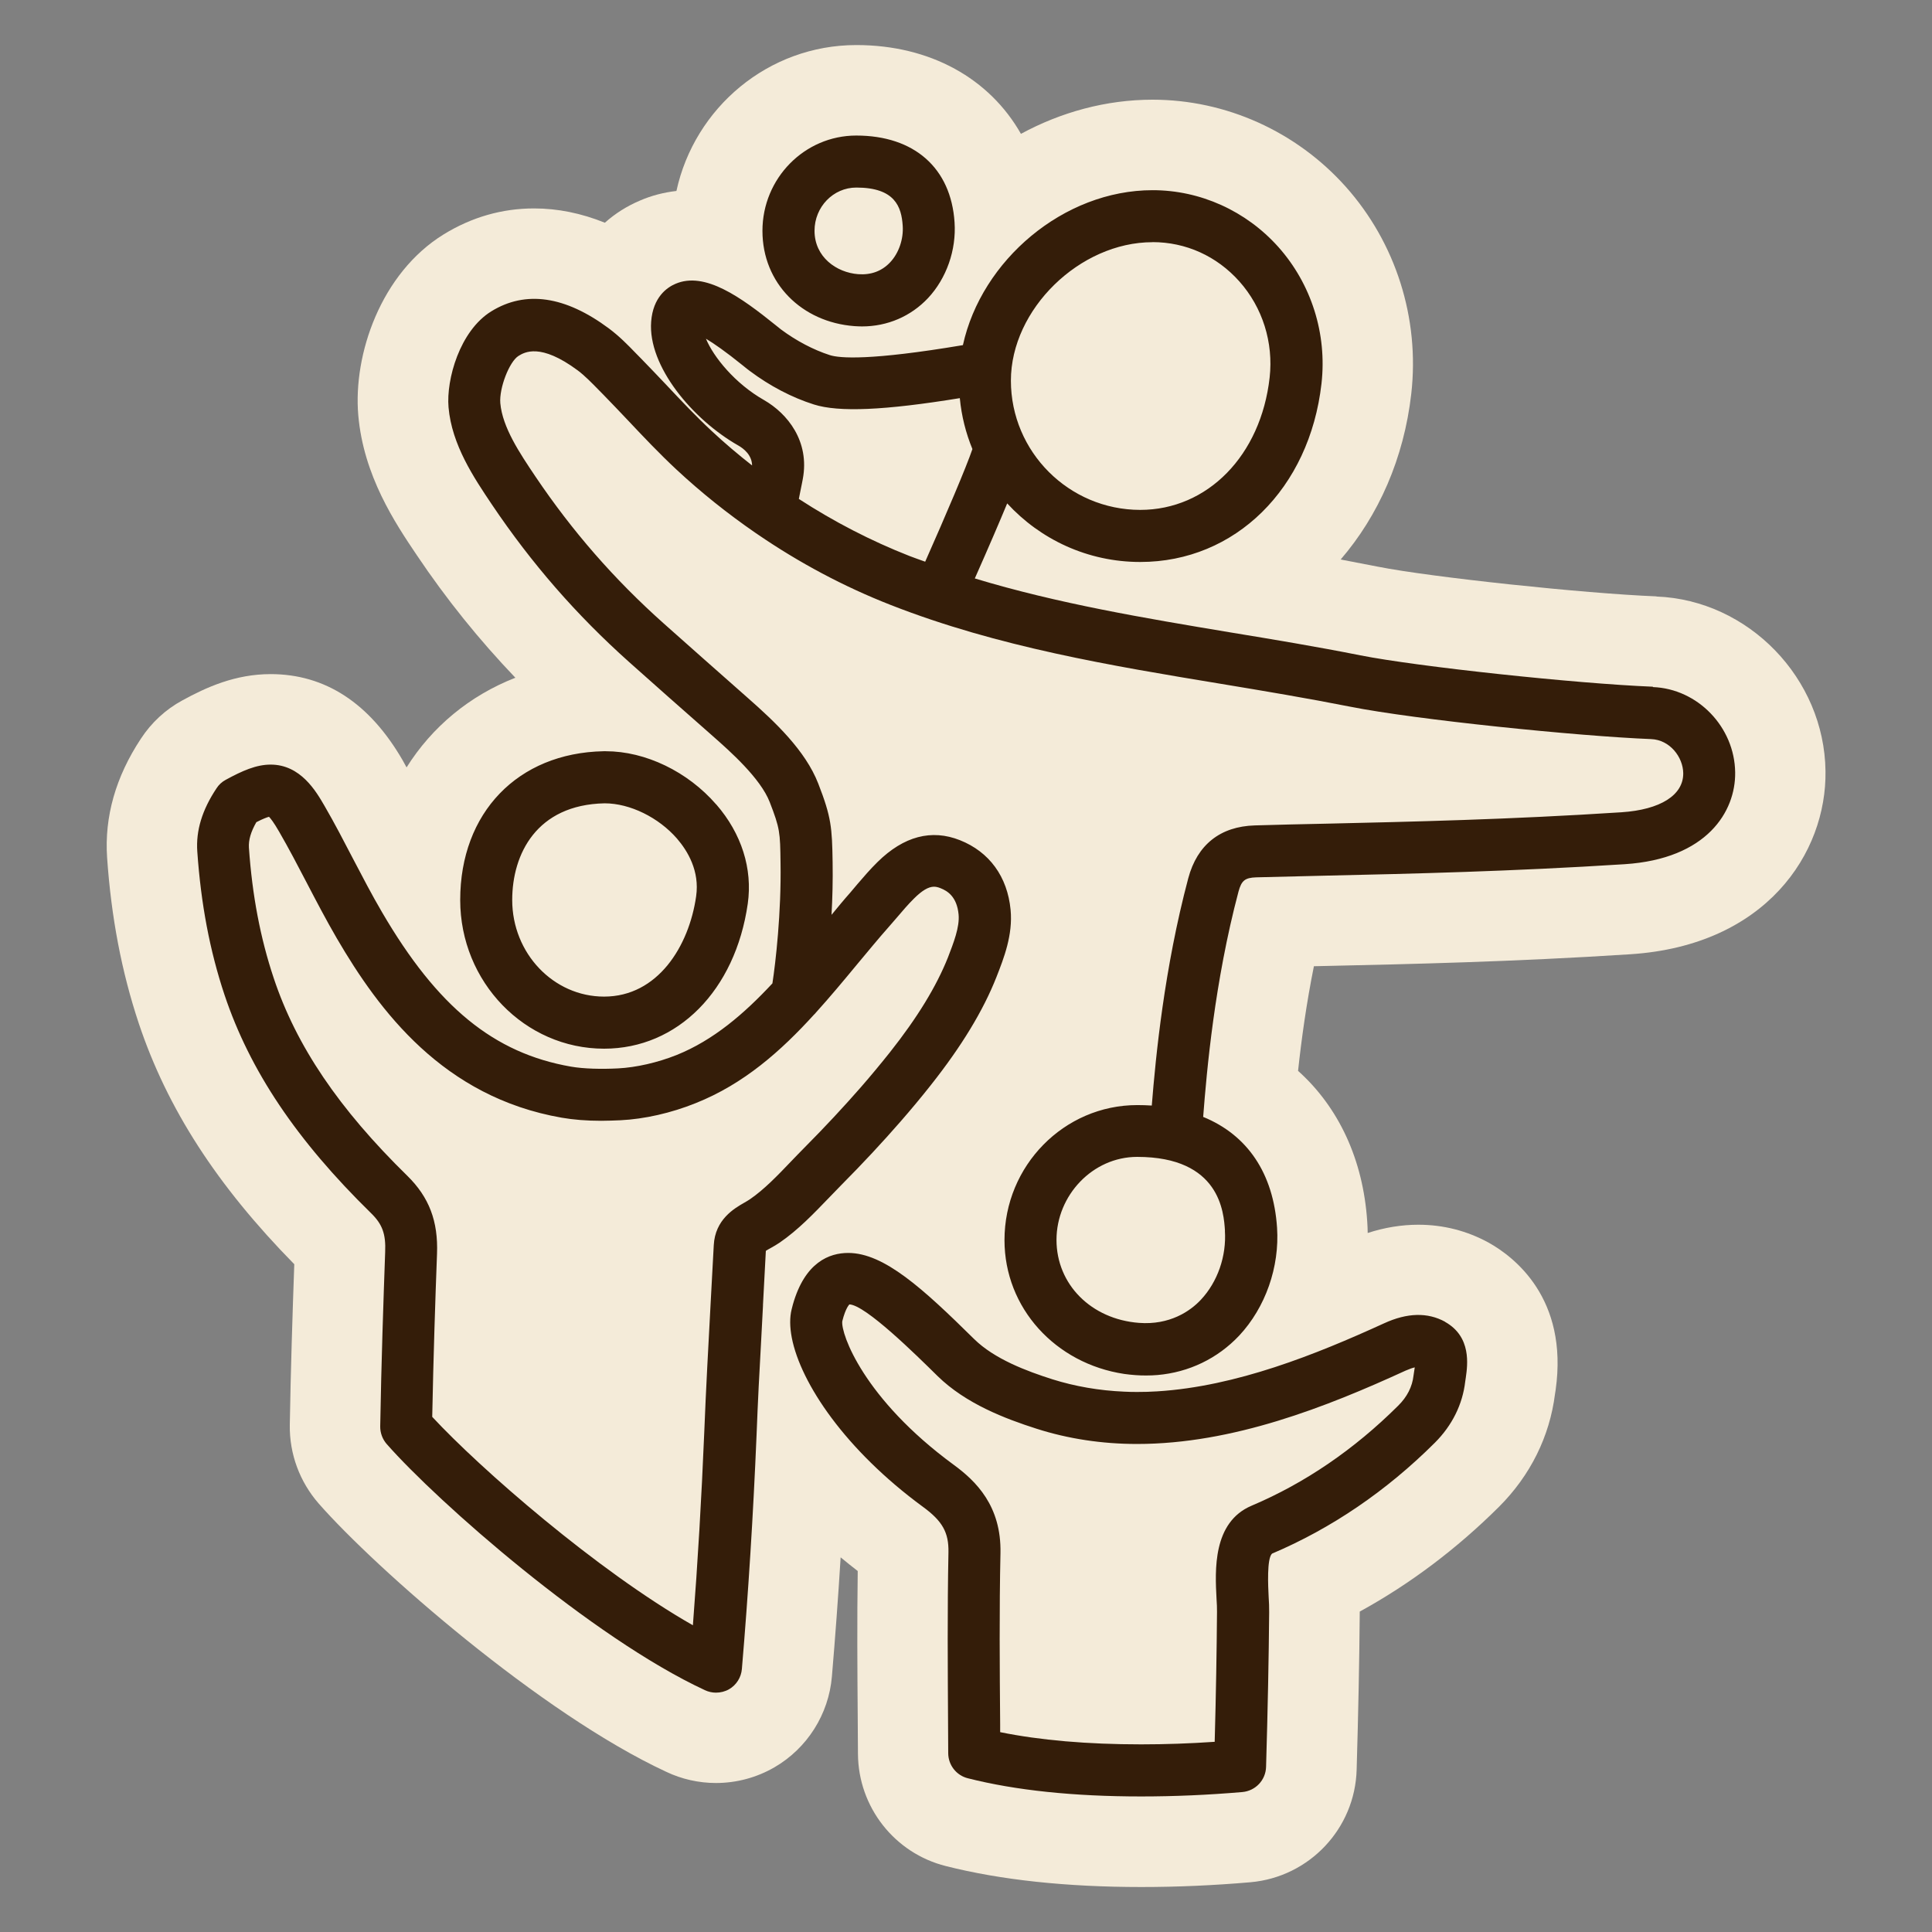
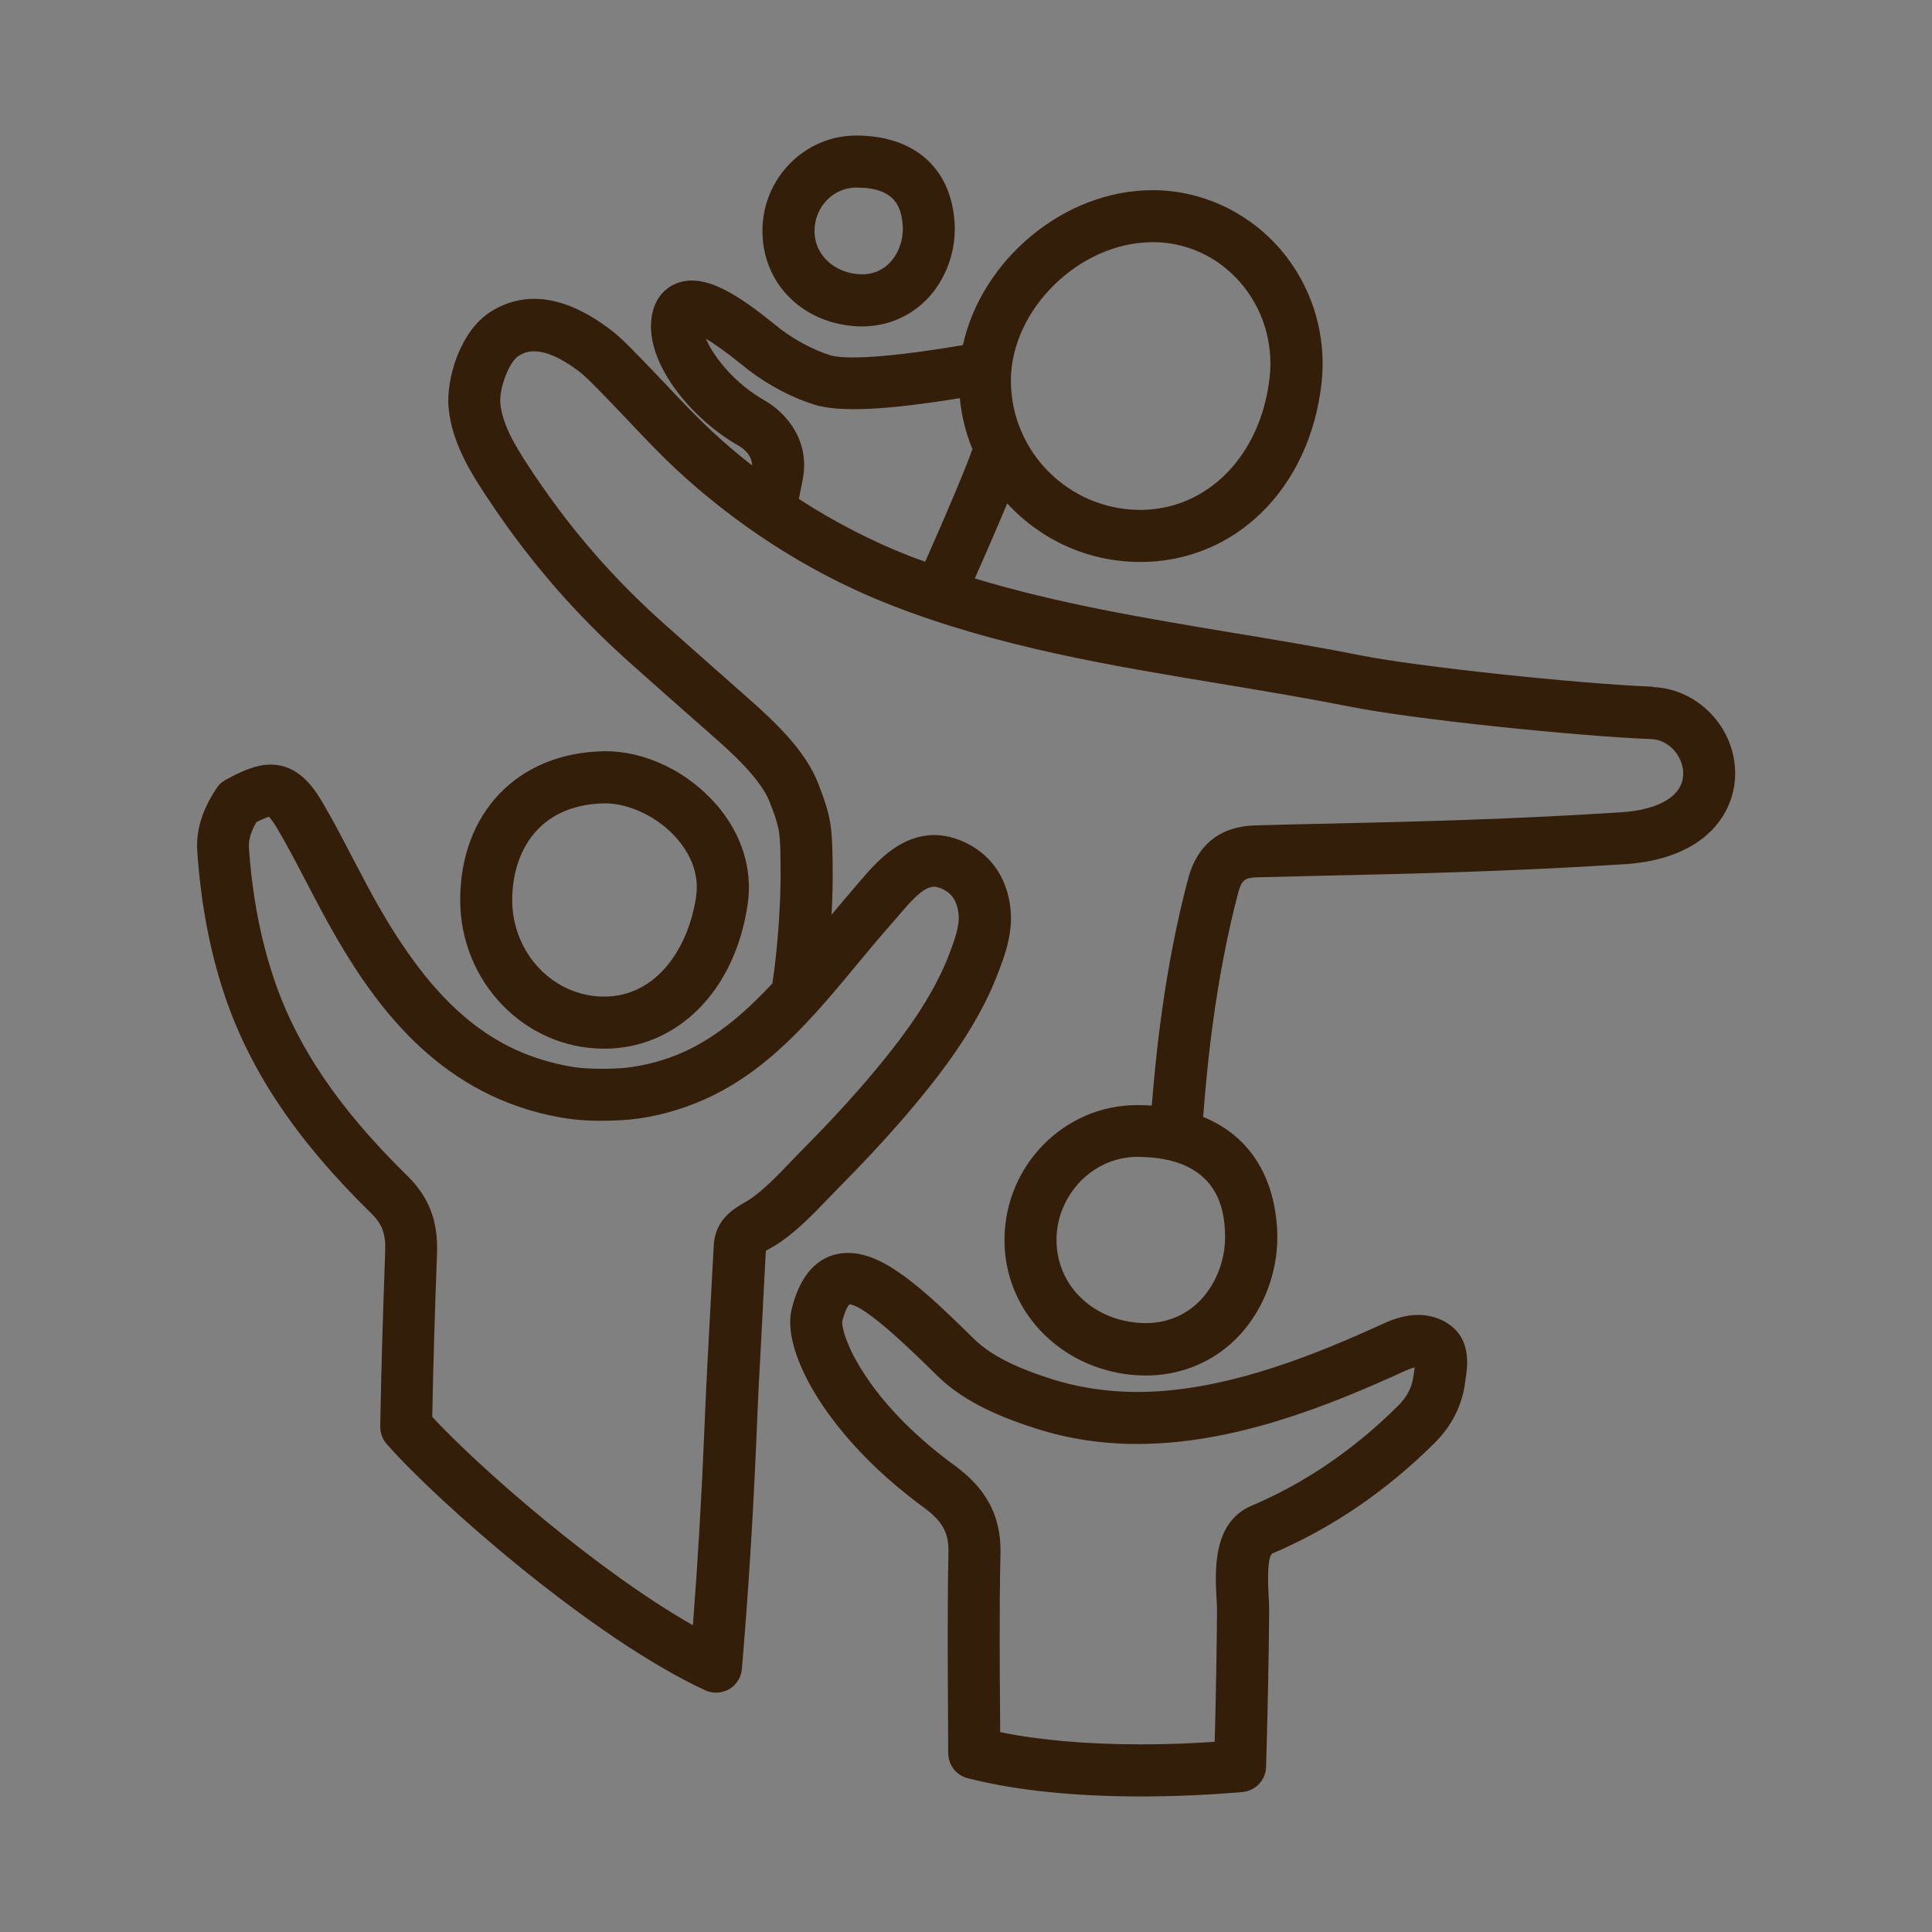
<svg xmlns="http://www.w3.org/2000/svg" id="Calque_1" viewBox="0 0 250 250">
  <rect x="0" y="0" width="250" height="250" fill="#808080" stroke="none" />
  <defs>
    <style>.cls-1{fill:#341d09;}.cls-2{fill:#f4ebd9;}</style>
  </defs>
-   <path d="M1379.47-497.5V-36.18c-62.01,40.87-138.73,62.12-213.65,67.97-189.6,14.81-384.28-58.47-517.07-194.63-45.22-46.37-84.86-100.56-141.64-131.72-71.97-39.49-159.66-35.62-237.31-62.25-70.7-24.24-129.82-76.26-167.46-140.69H1379.47Z" />
-   <path class="cls-2" d="M214.34,77.17c-9.35-.37-29.23-2.49-36.03-3.84-1.61-.32-3.23-.63-4.83-.93,4.9-5.69,8.19-13.08,9.14-21.46,1.1-9.75-2-19.52-8.5-26.8-6.39-7.14-15.49-11.24-24.98-11.24-6.01,0-11.85,1.61-17.03,4.42-4.05-7.14-11.71-11.49-21.3-11.49-11.39,0-20.93,8.1-23.28,18.88-1.65,.19-3.24,.6-4.71,1.24-1.7,.72-3.23,1.69-4.55,2.87-3.05-1.23-6.11-1.85-9.16-1.85-4.14,0-8.08,1.13-11.7,3.36-8.13,5.01-11.72,15.54-11.05,23.38,.68,7.87,4.79,13.99,7.55,18.09,3.86,5.75,8.09,10.99,12.78,15.9-5.92,2.31-10.78,6.35-14.08,11.6-.17-.3-.33-.6-.5-.91-4.28-7.41-10.03-11.16-17.09-11.16-4.58,0-8.34,1.71-11.42,3.4-2.17,1.17-4.02,2.89-5.37,4.96-3.26,4.93-4.73,10.11-4.37,15.39,.54,7.76,1.88,14.77,4.1,21.45,3.68,11.01,10.1,20.96,20.12,31.16-.23,6.58-.46,13.6-.58,20.82-.05,3.72,1.27,7.32,3.75,10.16,7.37,8.39,28.73,27.17,44.96,34.7,1.99,.95,4.22,1.45,6.43,1.45,2.66,0,5.27-.7,7.57-2.03,4.24-2.46,7.03-6.86,7.44-11.76,.43-5.07,.81-10.22,1.13-15.41,.72,.6,1.46,1.19,2.21,1.77-.09,6.39-.05,12.78,0,18.98l.03,4.7c.05,6.87,4.74,12.84,11.38,14.5,7.1,1.8,15.61,2.71,25.29,2.71,4.67,0,9.41-.21,14.14-.62,7.61-.68,13.51-6.95,13.72-14.56,.22-7.5,.35-14.11,.4-20.21v-.25c6.49-3.56,12.53-8.1,18.03-13.57,4.05-4.05,6.55-9.1,7.24-14.6l.08-.51c1.68-11.89-5.43-17.25-8.65-19.05-2.82-1.55-5.89-2.33-9.12-2.33-2.17,0-4.37,.36-6.55,1.07,0-.5-.03-.99-.06-1.48-.53-8.02-3.69-14.78-8.95-19.5,.44-4.08,1.08-8.72,2.05-13.54l2.23-.05c9.97-.22,23.62-.52,38.73-1.5,17.55-1.14,25.39-13.09,25.24-23.69-.14-12-9.96-22.14-21.87-22.6Z" />
  <path class="cls-1" d="M123.52,28.77c-.46-7.03-5.22-11.23-12.72-11.23-6.69,0-12.14,5.53-12.14,12.33s5.11,11.82,11.89,12.33c.34,.02,.67,.04,.99,.04,3.3,0,6.33-1.31,8.55-3.67,2.39-2.56,3.67-6.22,3.43-9.79Zm-8.35,5.19c-1.06,1.12-2.45,1.64-4.11,1.52-2.81-.21-5.66-2.21-5.66-5.62,0-3.08,2.42-5.59,5.41-5.59,5,0,5.84,2.49,6,4.94,.12,1.72-.5,3.55-1.64,4.75Zm-22.49,70.14c-3.69-4.26-9.16-6.89-14.29-6.89h-.3c-11.09,.22-18.54,7.96-18.54,19.25,0,10.6,8.35,19.24,18.62,19.24,9.51,0,16.98-7.53,18.59-18.76,.64-4.52-.8-9.07-4.07-12.84Zm-2.6,11.88c-.92,6.46-4.97,12.98-11.91,12.98-6.55,0-11.89-5.6-11.89-12.5,0-5.93,3.14-12.33,11.95-12.51h.01c3.29,0,6.99,1.84,9.36,4.56,1.38,1.6,2.95,4.2,2.48,7.46Zm123.8-27.12c-9.96-.4-30.48-2.6-37.86-4.06-5.62-1.12-11.35-2.07-16.89-2.98-10.97-1.83-22.24-3.71-32.99-6.97,1.88-4.24,3.22-7.37,4.19-9.71,4.28,4.66,10.41,7.58,17.22,7.58,12.27,0,21.91-9.49,23.45-23.08,.73-6.45-1.31-12.89-5.59-17.69-4.17-4.66-10.09-7.34-16.26-7.34-11.54,0-22.15,9.09-24.55,20.05-12.02,2.02-15.96,1.7-17.23,1.29-2.11-.68-4.34-1.85-6.31-3.32-.16-.12-.4-.32-.7-.56-4.47-3.6-9.16-6.99-12.96-5.34-1.08,.46-2.9,1.71-3.14,4.89-.44,5.76,5.37,12.67,11.26,16.02,.71,.4,1.78,1.24,1.8,2.59-1.79-1.4-3.55-2.89-5.23-4.46-2.04-1.9-3.93-3.9-5.93-6.03-1.08-1.13-2.15-2.27-3.25-3.39l-.63-.64c-1.05-1.09-2.15-2.21-3.49-3.21-5.66-4.21-10.78-4.95-15.22-2.21-4.08,2.52-5.84,8.82-5.53,12.41,.42,4.88,3.3,9.14,5.6,12.57,5.14,7.64,10.93,14.29,17.78,20.41,3.4,3.04,6.83,6.06,10.26,9.08l.61,.54c2.13,1.88,6.11,5.39,7.31,8.49,1.33,3.42,1.35,3.92,1.4,7.84,.11,6.47-.64,12.95-1.05,15.62-3.64,3.91-7.62,7.35-12.4,9.27-2.46,.98-5.22,1.61-7.57,1.73-2.14,.11-4.46,.06-6.11-.23-9.97-1.74-17.27-7.71-24.43-19.97-1.31-2.23-2.55-4.62-3.76-6.93-1.17-2.25-2.38-4.59-3.7-6.86-1.08-1.86-3.08-5.32-6.96-5.32-1.86,0-3.67,.8-5.83,1.98-.48,.26-.89,.64-1.18,1.1-1.86,2.8-2.67,5.46-2.48,8.17,.47,6.75,1.61,12.81,3.52,18.54,3.29,9.83,9.31,18.8,18.98,28.27,1.45,1.42,1.91,2.68,1.81,5.02-.22,6.18-.5,14.31-.64,22.56-.01,.83,.29,1.65,.84,2.28,6.6,7.51,26.57,25.07,41.18,31.85,.44,.21,.94,.32,1.42,.32,.59,0,1.17-.14,1.7-.44,.95-.55,1.57-1.53,1.66-2.63,.83-9.77,1.47-19.96,1.9-30.29,.16-4.18,.37-8.34,.61-12.52,.07-1.39,.14-2.8,.22-4.19v-.12s.37-6.98,.37-6.98c.18-.12,.43-.26,.62-.36,.39-.22,.78-.44,1.16-.7,2.42-1.66,4.43-3.78,6.39-5.81,.54-.56,1.08-1.12,1.61-1.66,2.82-2.84,5.31-5.52,7.63-8.18,1.36-1.56,2.68-3.14,3.95-4.75,3.98-5.03,6.76-9.61,8.48-13.97,.96-2.45,2.14-5.45,1.83-8.7-.41-4.29-2.75-7.5-6.56-9.01-3.66-1.45-7.25-.53-10.66,2.83-.96,.94-1.8,1.93-2.62,2.88l-.91,1.08c-.82,.92-1.63,1.91-2.42,2.87,.12-2.16,.18-4.48,.14-6.81-.07-4.47-.16-5.82-1.86-10.18-1.66-4.27-5.58-7.97-9.14-11.1l-.61-.54c-3.42-3.02-6.83-6.03-10.23-9.06-6.44-5.74-11.86-11.97-16.61-19.02-2.05-3.05-4.27-6.36-4.55-9.5-.16-1.94,1.16-5.36,2.35-6.11,.77-.47,2.82-1.73,7.68,1.88,.9,.68,1.77,1.57,2.68,2.5l.66,.67c1.05,1.08,2.11,2.19,3.16,3.3,1.99,2.11,4.04,4.28,6.24,6.33,3.23,3.01,6.65,5.73,10.21,8.19,.09,.07,.19,.13,.28,.19,5.42,3.71,11.19,6.79,17.27,9.17,13.85,5.43,28.56,7.86,42.78,10.21,5.5,.91,11.17,1.86,16.68,2.95,8.41,1.67,29.39,3.81,38.91,4.19,2.46,.09,4.14,2.35,4.17,4.4,.04,2.85-2.96,4.74-8,5.07-14.43,.94-27.47,1.23-37.96,1.47-3.37,.07-6.53,.14-9.47,.23-4.48,.13-7.46,2.5-8.62,6.84-3.1,11.65-4.21,23.03-4.72,29.41-.61-.04-1.24-.06-1.88-.06-9.47,0-17.18,7.84-17.18,17.47,0,8.78,6.58,15.98,15.5,17.32,.47,.06,.94,.12,1.42,.15,.48,.04,.95,.05,1.42,.05,.49,0,.98-.02,1.46-.06,4.06-.35,7.77-2.13,10.57-5.1,3.4-3.64,5.24-8.87,4.9-13.97-.47-7.06-3.85-12-9.56-14.33,.46-5.97,1.47-17.46,4.57-29.15,.39-1.44,.84-1.8,2.3-1.85,2.93-.08,6.07-.15,9.43-.23,10.54-.23,23.67-.54,38.24-1.47,10.66-.69,14.37-6.82,14.3-11.88-.07-5.86-4.84-10.82-10.64-11.04ZM149.13,31.33c4.32,0,8.31,1.8,11.24,5.08,3,3.37,4.43,7.9,3.92,12.45-1.13,10.07-8.03,17.12-16.75,17.12-9.22-.01-16.73-7.51-16.73-16.73s8.9-17.91,18.32-17.91Zm-43.74,99.91c.06-.05,.11-.12,.16-.18,1.86-2.06,3.63-4.18,5.37-6.29,1.38-1.65,2.74-3.31,4.13-4.88l.98-1.13c.76-.89,1.47-1.73,2.23-2.48,1.04-1.04,1.88-1.54,2.59-1.54,.26,0,.54,.06,.85,.19,.9,.35,2.12,1.1,2.34,3.39,.16,1.65-.67,3.73-1.38,5.58-1.49,3.74-3.94,7.76-7.5,12.26-1.22,1.53-2.47,3.04-3.76,4.52-2.22,2.54-4.61,5.11-7.32,7.84-.57,.57-1.13,1.16-1.71,1.76-1.72,1.8-3.49,3.65-5.34,4.91-.21,.15-.46,.28-.69,.42-1.33,.76-3.81,2.19-3.98,5.53l-.4,7.41c-.3,5.6-.61,11.2-.83,16.8-.35,8.47-.84,16.84-1.47,24.96-12.41-7.07-27.58-20.33-33.73-26.97,.15-7.73,.4-15.29,.62-21.1,.16-4.21-1.02-7.32-3.84-10.09-8.87-8.68-14.37-16.81-17.29-25.58-1.73-5.18-2.78-10.69-3.21-16.88-.06-1.01,.25-2.05,.96-3.3,.91-.47,1.39-.63,1.64-.7,.2,.21,.61,.71,1.31,1.93,1.24,2.14,2.42,4.4,3.56,6.59,1.24,2.38,2.52,4.83,3.91,7.22,5.49,9.4,13.76,20.53,29.1,23.2,1.51,.26,3.19,.4,5.11,.4,.84,0,1.67-.04,2.48-.07,3.11-.15,6.58-.94,9.73-2.21,6.26-2.49,11.06-6.77,15.36-11.5Zm14.32-58.56c-.67-.25-1.36-.47-2.01-.73-5.02-1.97-9.8-4.45-14.33-7.39,.11-.51,.22-1.16,.4-2l.11-.57c.92-4.9-1.99-8.49-5.03-10.23-3.73-2.12-6.52-5.56-7.5-7.93,1.04,.62,2.55,1.67,4.77,3.46,.39,.32,.69,.56,.9,.71,2.59,1.94,5.45,3.44,8.3,4.34,3.21,1.02,9.11,.77,18.88-.82,.22,2.32,.78,4.52,1.63,6.59-.78,2.3-3.4,8.46-6.11,14.57Zm38.79,86.57c.22,3.29-.94,6.62-3.1,8.93-1.4,1.5-4.06,3.3-8.01,3-6.19-.47-10.68-4.98-10.68-10.74s4.68-10.74,10.44-10.74c10.74,0,11.21,7.21,11.36,9.56Zm28.5,11.79c-2.26-1.24-4.9-1.19-7.93,.21-8.8,4.02-19.07,8.15-29.31,8.79-.88,.06-1.76,.08-2.63,.08-.56,0-1.11-.01-1.66-.04-3.24-.14-6.36-.68-9.29-1.6-3.33-1.06-7.5-2.62-10.13-5.21-6.61-6.52-11.65-11.14-16.29-11.14-2.42,0-5.6,1.17-7.16,6.67-.06,.2-.11,.41-.16,.62-.26,1.04-.25,2.28,.02,3.69,1.15,5.91,6.96,14.53,16.95,21.86,2.54,1.85,3.37,3.33,3.32,5.9-.15,7.44-.09,14.99-.05,22.3l.02,3.7c.01,1.53,1.05,2.87,2.55,3.24,6.19,1.57,13.72,2.35,22.42,2.35,4.27,0,8.67-.19,13.09-.57,1.7-.15,3.02-1.54,3.07-3.25,.22-7.48,.35-14.02,.4-20.01,.01-.6-.02-1.3-.07-2.08-.06-1.21-.25-4.87,.44-5.51,7.68-3.26,14.78-8.08,21.08-14.36,2.22-2.22,3.58-4.95,3.92-7.91l.08-.54c.22-1.58,.76-5.25-2.69-7.18Zm-3.98,6.22l-.11,.73c-.16,1.45-.83,2.77-1.99,3.91-5.69,5.66-12.07,10.02-18.97,12.94-5.04,2.14-4.73,8.35-4.53,12.05,.04,.63,.07,1.21,.06,1.68-.04,5.11-.13,10.65-.3,16.82-3.22,.22-6.4,.33-9.52,.33-6.95,0-13.08-.53-18.24-1.58v-1.03c-.06-7.27-.12-14.77,.04-22.13,.13-6.12-3.18-9.34-6.07-11.45-11.63-8.53-14.6-16.94-14.4-18.56,.44-1.77,.92-2.16,.92-2.18,2.08,.07,8.62,6.52,11.41,9.27,3.66,3.59,8.78,5.53,12.82,6.82,4.07,1.3,8.45,1.97,12.99,1.97h.01c12.39,0,24.52-4.8,34.74-9.49,.53-.23,.91-.36,1.19-.42-.02,.11-.04,.21-.05,.32Z" />
</svg>